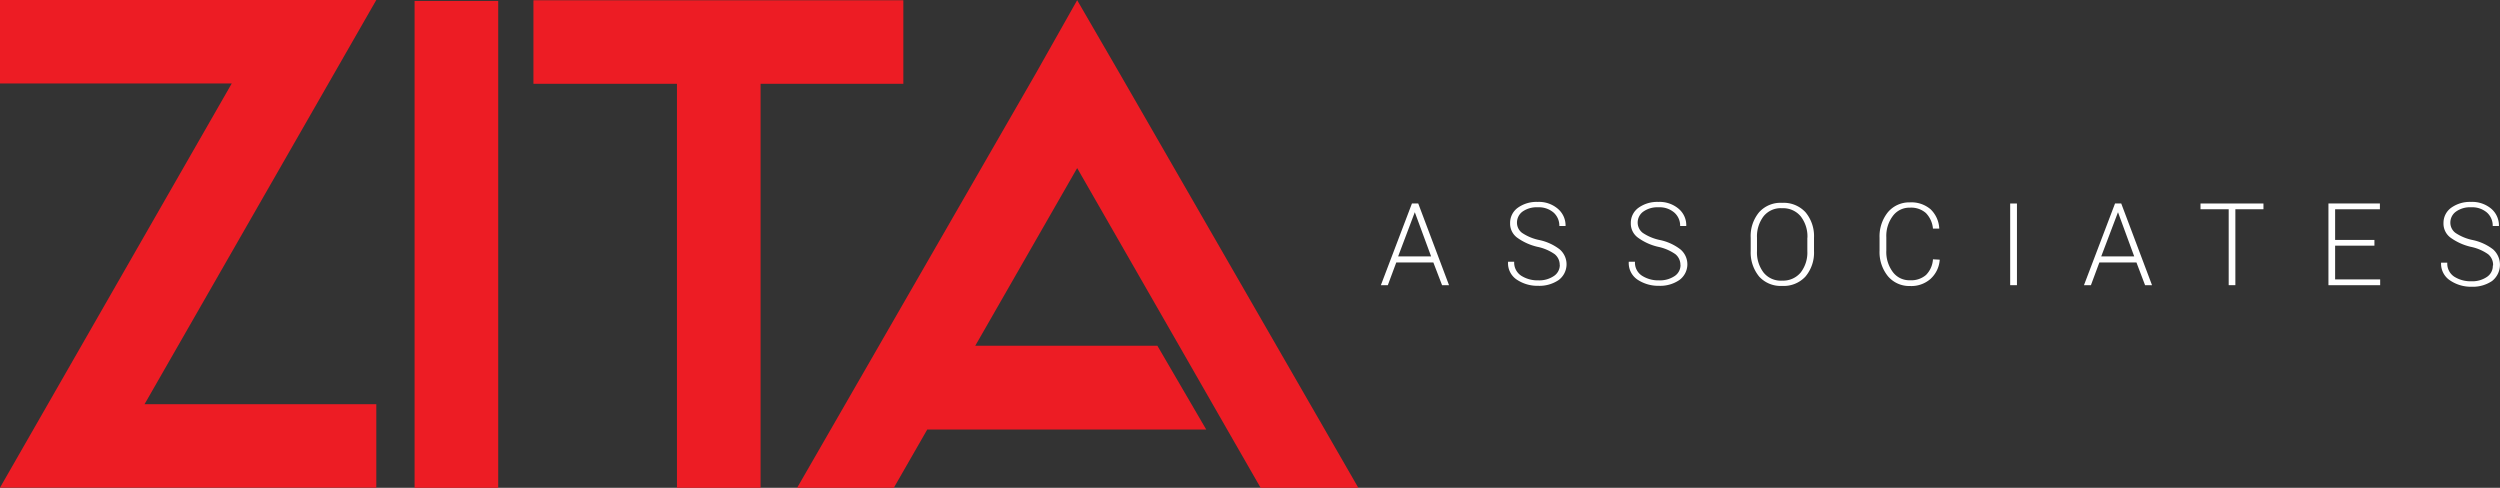
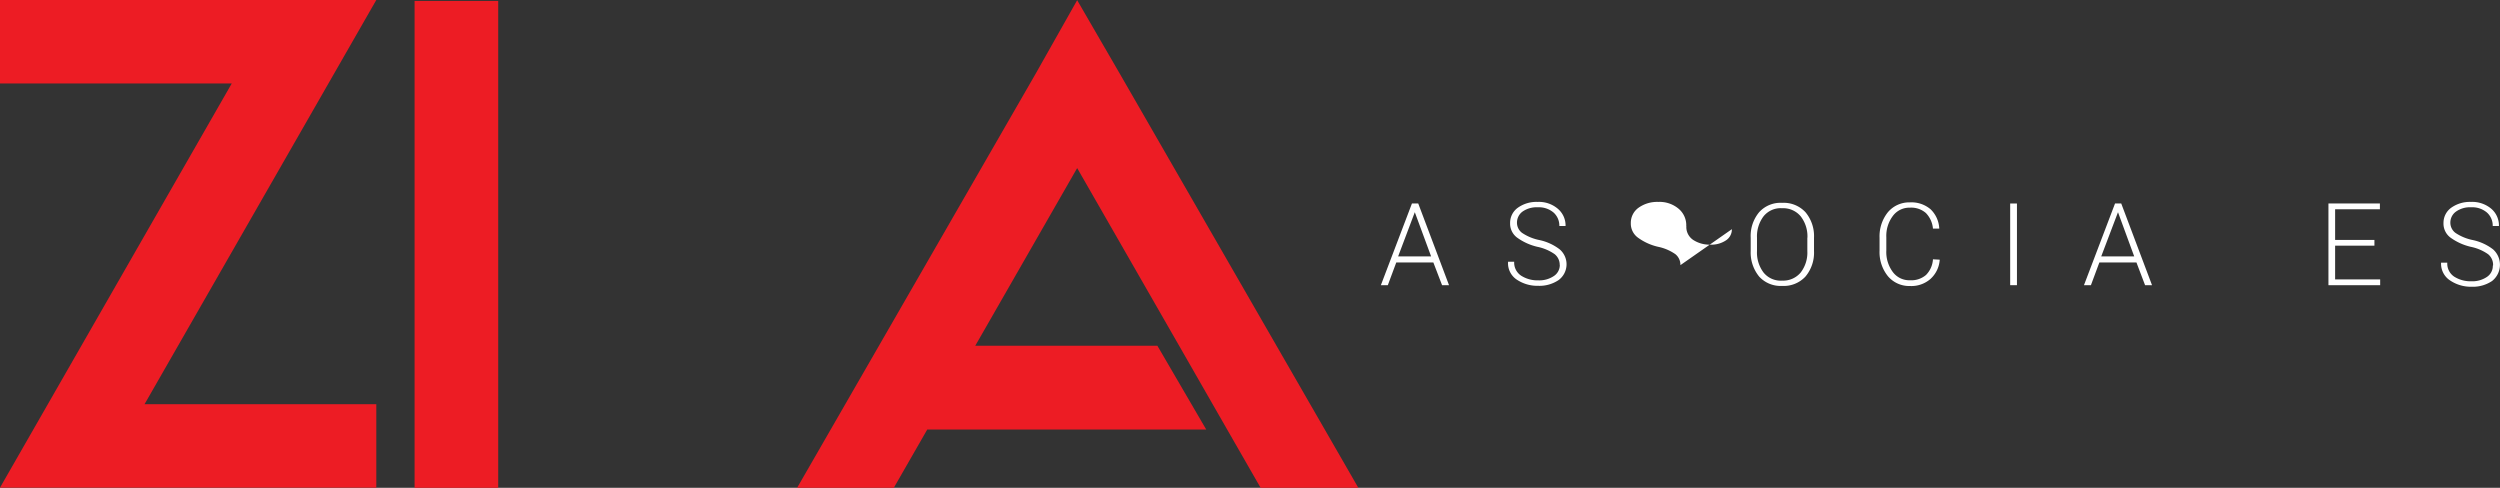
<svg xmlns="http://www.w3.org/2000/svg" width="269.665" height="52.62" viewBox="0 0 269.665 52.62">
  <rect x="0" y="0" width="269.665" height="52.62" fill="#333333" stroke="none" />
  <g id="Group_10131" data-name="Group 10131" transform="translate(-284.76 -1349.651)">
    <rect id="Rectangle_556" data-name="Rectangle 556" width="9.02" height="52.52" transform="translate(329.48 1349.75)" fill="#ed1c24" />
-     <path id="Path_2307" data-name="Path 2307" d="M136.63,57.73h-15.4v43.58h-9.02V57.73H96.73V48.72h39.9Z" transform="translate(245.57 1300.961)" fill="#ed1c24" />
    <path id="Path_2308" data-name="Path 2308" d="M185.71,101.31H175.17l-4.58-7.98-4.19-7.31-11.02-19.2L144.39,85.98h19.64l5.27,9.04H139.21l-3.61,6.29H125.17l25.75-44.7,4.46-7.9,4.58,7.9Z" transform="translate(245.57 1300.961)" fill="#ed1c24" />
    <g id="Group_10130" data-name="Group 10130">
      <path id="Path_2309" data-name="Path 2309" d="M193.8,77h-4l-.91,2.45h-.75l3.35-8.81h.68l3.32,8.81h-.75Zm-3.8-.65h3.56l-1.76-4.77h0Z" transform="translate(245.57 1300.961)" fill="#fff" />
      <path id="Path_2310" data-name="Path 2310" d="M207.43,77.29a1.48,1.48,0,0,0-.54-1.18,5,5,0,0,0-1.88-.8,6.08,6.08,0,0,1-2.19-1,1.88,1.88,0,0,1-.74-1.56,2,2,0,0,1,.83-1.65,3.44,3.44,0,0,1,2.14-.63,3.13,3.13,0,0,1,2.19.75,2.35,2.35,0,0,1,.82,1.85h-.67a1.89,1.89,0,0,0-.62-1.45,2.44,2.44,0,0,0-1.7-.57,2.64,2.64,0,0,0-1.66.47,1.47,1.47,0,0,0-.59,1.18,1.37,1.37,0,0,0,.55,1.11,5.19,5.19,0,0,0,1.9.78,5.44,5.44,0,0,1,2.16,1,2.12,2.12,0,0,1-.12,3.31,3.69,3.69,0,0,1-2.2.62,4,4,0,0,1-2.3-.66,2.12,2.12,0,0,1-.95-1.94h.66a1.69,1.69,0,0,0,.77,1.52,3.27,3.27,0,0,0,1.81.49,2.82,2.82,0,0,0,1.69-.46,1.42,1.42,0,0,0,.65-1.21" transform="translate(245.57 1300.961)" fill="#fff" />
-       <path id="Path_2311" data-name="Path 2311" d="M220.45,77.29a1.48,1.48,0,0,0-.54-1.18,5,5,0,0,0-1.87-.8,5.92,5.92,0,0,1-2.19-1,1.87,1.87,0,0,1-.75-1.56,2,2,0,0,1,.83-1.65,3.46,3.46,0,0,1,2.14-.63,3.17,3.17,0,0,1,2.2.75,2.31,2.31,0,0,1,.81,1.85h-.66a1.86,1.86,0,0,0-.63-1.45,2.43,2.43,0,0,0-1.7-.57,2.63,2.63,0,0,0-1.65.47,1.45,1.45,0,0,0-.6,1.18,1.4,1.4,0,0,0,.55,1.11,5.19,5.19,0,0,0,1.9.78,5.44,5.44,0,0,1,2.16,1,2.1,2.1,0,0,1-.12,3.31,3.67,3.67,0,0,1-2.2.62,4.06,4.06,0,0,1-2.3-.66,2.15,2.15,0,0,1-.95-1.94h.67a1.67,1.67,0,0,0,.77,1.52,3.24,3.24,0,0,0,1.8.49,2.85,2.85,0,0,0,1.7-.46,1.41,1.41,0,0,0,.64-1.21" transform="translate(245.57 1300.961)" fill="#fff" />
+       <path id="Path_2311" data-name="Path 2311" d="M220.45,77.29a1.48,1.48,0,0,0-.54-1.18,5,5,0,0,0-1.87-.8,5.92,5.92,0,0,1-2.19-1,1.87,1.87,0,0,1-.75-1.56,2,2,0,0,1,.83-1.65,3.46,3.46,0,0,1,2.14-.63,3.17,3.17,0,0,1,2.2.75,2.31,2.31,0,0,1,.81,1.85h-.66h.67a1.67,1.67,0,0,0,.77,1.52,3.24,3.24,0,0,0,1.8.49,2.85,2.85,0,0,0,1.7-.46,1.41,1.41,0,0,0,.64-1.21" transform="translate(245.57 1300.961)" fill="#fff" />
      <path id="Path_2312" data-name="Path 2312" d="M234.86,75.77a4,4,0,0,1-.93,2.76,3.19,3.19,0,0,1-2.51,1,3.13,3.13,0,0,1-2.47-1,4.09,4.09,0,0,1-.92-2.76V74.33a4,4,0,0,1,.92-2.76,3.1,3.1,0,0,1,2.47-1,3.2,3.2,0,0,1,2.51,1,4,4,0,0,1,.93,2.76v1.44Zm-.71-1.44a3.53,3.53,0,0,0-.73-2.31,2.46,2.46,0,0,0-2-.87,2.37,2.37,0,0,0-2,.87,3.58,3.58,0,0,0-.71,2.31v1.44a3.57,3.57,0,0,0,.71,2.32,2.38,2.38,0,0,0,2,.87,2.47,2.47,0,0,0,2-.87,3.52,3.52,0,0,0,.72-2.32V74.33Z" transform="translate(245.57 1300.961)" fill="#fff" />
      <path id="Path_2313" data-name="Path 2313" d="M248.42,76.7h0a3.06,3.06,0,0,1-1,2.08,3.13,3.13,0,0,1-2.22.76,3,3,0,0,1-2.37-1.06,4.12,4.12,0,0,1-.9-2.75v-1.4a4.14,4.14,0,0,1,.9-2.75,3,3,0,0,1,2.37-1.06,3.18,3.18,0,0,1,2.23.74,3.06,3.06,0,0,1,.94,2.09h-.68a2.75,2.75,0,0,0-.76-1.68,2.4,2.4,0,0,0-1.72-.58,2.22,2.22,0,0,0-1.85.9,3.57,3.57,0,0,0-.7,2.29v1.44a3.59,3.59,0,0,0,.7,2.31,2.21,2.21,0,0,0,1.85.89,2.44,2.44,0,0,0,1.73-.57,2.62,2.62,0,0,0,.75-1.69Z" transform="translate(245.57 1300.961)" fill="#fff" />
      <rect id="Rectangle_565" data-name="Rectangle 565" width="0.73" height="8.81" transform="translate(501.59 1371.602)" fill="#fff" />
      <path id="Path_2314" data-name="Path 2314" d="M269.64,77h-4l-.91,2.45h-.75l3.35-8.81H268l3.32,8.81h-.75Zm-3.8-.65h3.56l-1.75-4.77h0Z" transform="translate(245.57 1300.961)" fill="#fff" />
-       <path id="Path_2315" data-name="Path 2315" d="M283.34,71.26h-3.03v8.19h-.72V71.26h-3.04v-.62h6.79Z" transform="translate(245.57 1300.961)" fill="#fff" />
      <path id="Path_2316" data-name="Path 2316" d="M295.31,75.19h-4.24v3.64h4.86v.62h-5.58V70.64h5.55v.62h-4.83v3.31h4.24Z" transform="translate(245.57 1300.961)" fill="#fff" />
      <path id="Path_2317" data-name="Path 2317" d="M308.11,77.29a1.48,1.48,0,0,0-.54-1.18,5,5,0,0,0-1.88-.8,6.08,6.08,0,0,1-2.19-1,1.88,1.88,0,0,1-.74-1.56,2,2,0,0,1,.83-1.65,3.46,3.46,0,0,1,2.14-.63,3.17,3.17,0,0,1,2.2.75,2.37,2.37,0,0,1,.81,1.85h-.67a1.89,1.89,0,0,0-.62-1.45,2.44,2.44,0,0,0-1.7-.57,2.59,2.59,0,0,0-1.65.47,1.45,1.45,0,0,0-.6,1.18,1.37,1.37,0,0,0,.55,1.11,5.19,5.19,0,0,0,1.9.78,5.44,5.44,0,0,1,2.16,1A2.229,2.229,0,0,1,308,79a3.69,3.69,0,0,1-2.2.62,4,4,0,0,1-2.3-.66,2.15,2.15,0,0,1-1-1.94h.67a1.68,1.68,0,0,0,.76,1.52,3.29,3.29,0,0,0,1.81.49,2.82,2.82,0,0,0,1.69-.46,1.42,1.42,0,0,0,.65-1.21" transform="translate(245.57 1300.961)" fill="#fff" />
    </g>
    <path id="Path_2318" data-name="Path 2318" d="M39.19,48.69H79.78l-25,43.6h25v9H39.19l25-43.6h-25Zm5.82,0Z" transform="translate(245.57 1300.961)" fill="#ed1c24" />
  </g>
</svg>